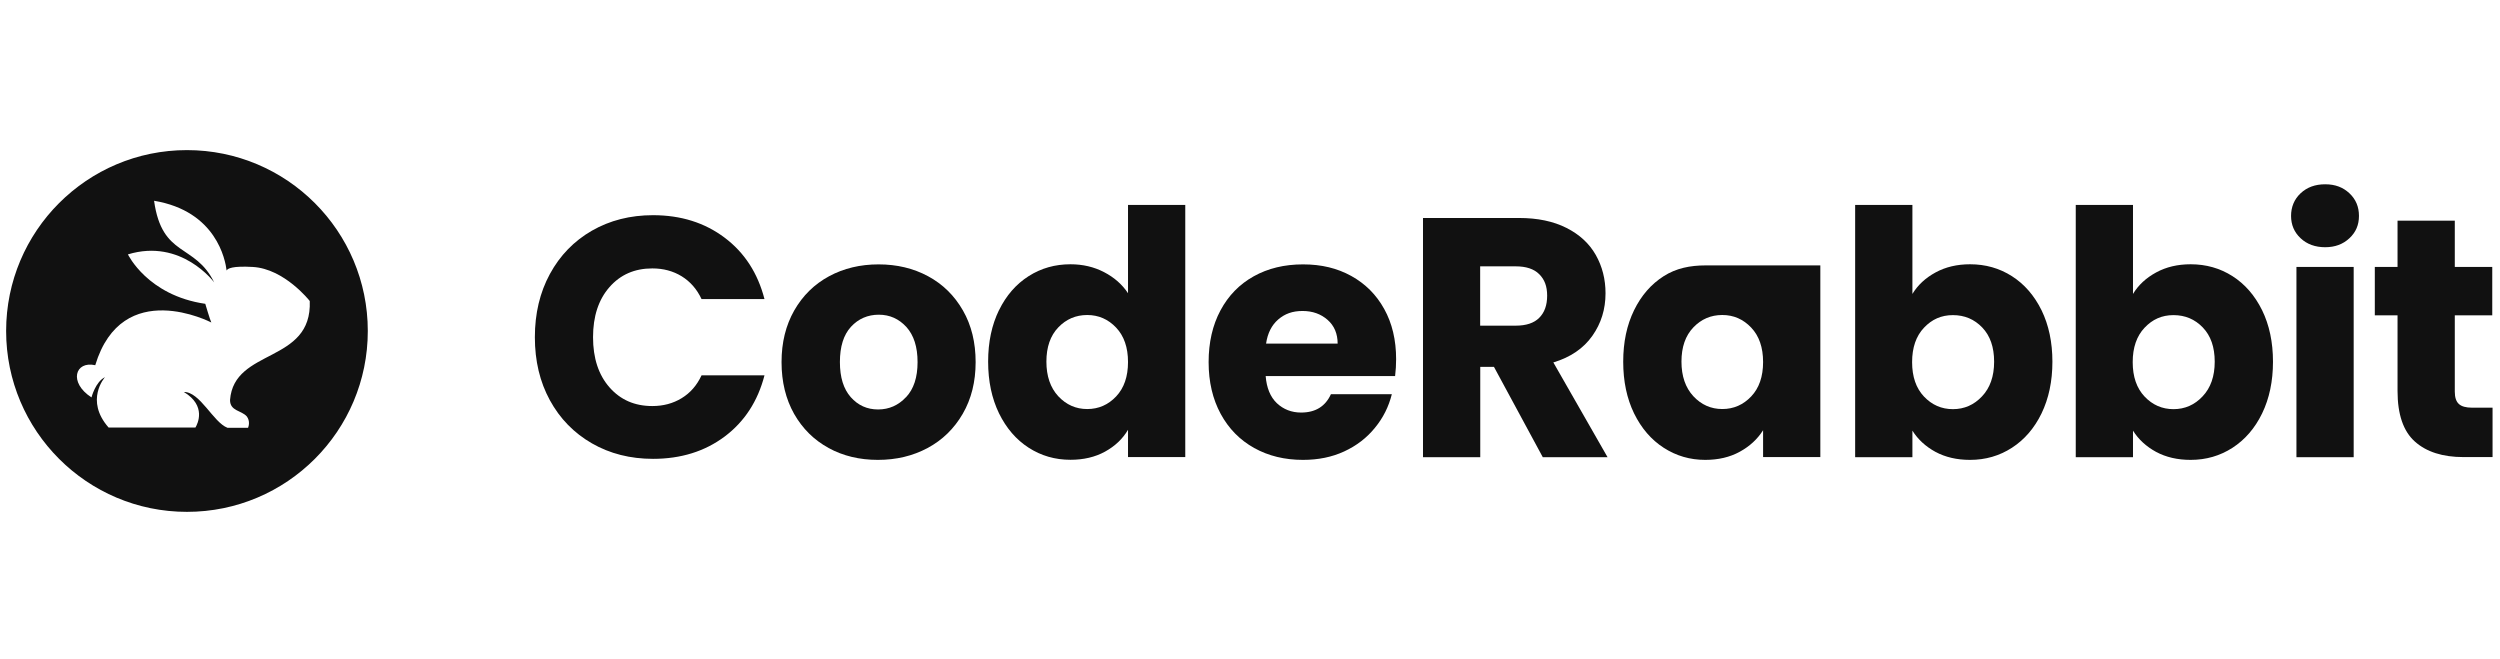
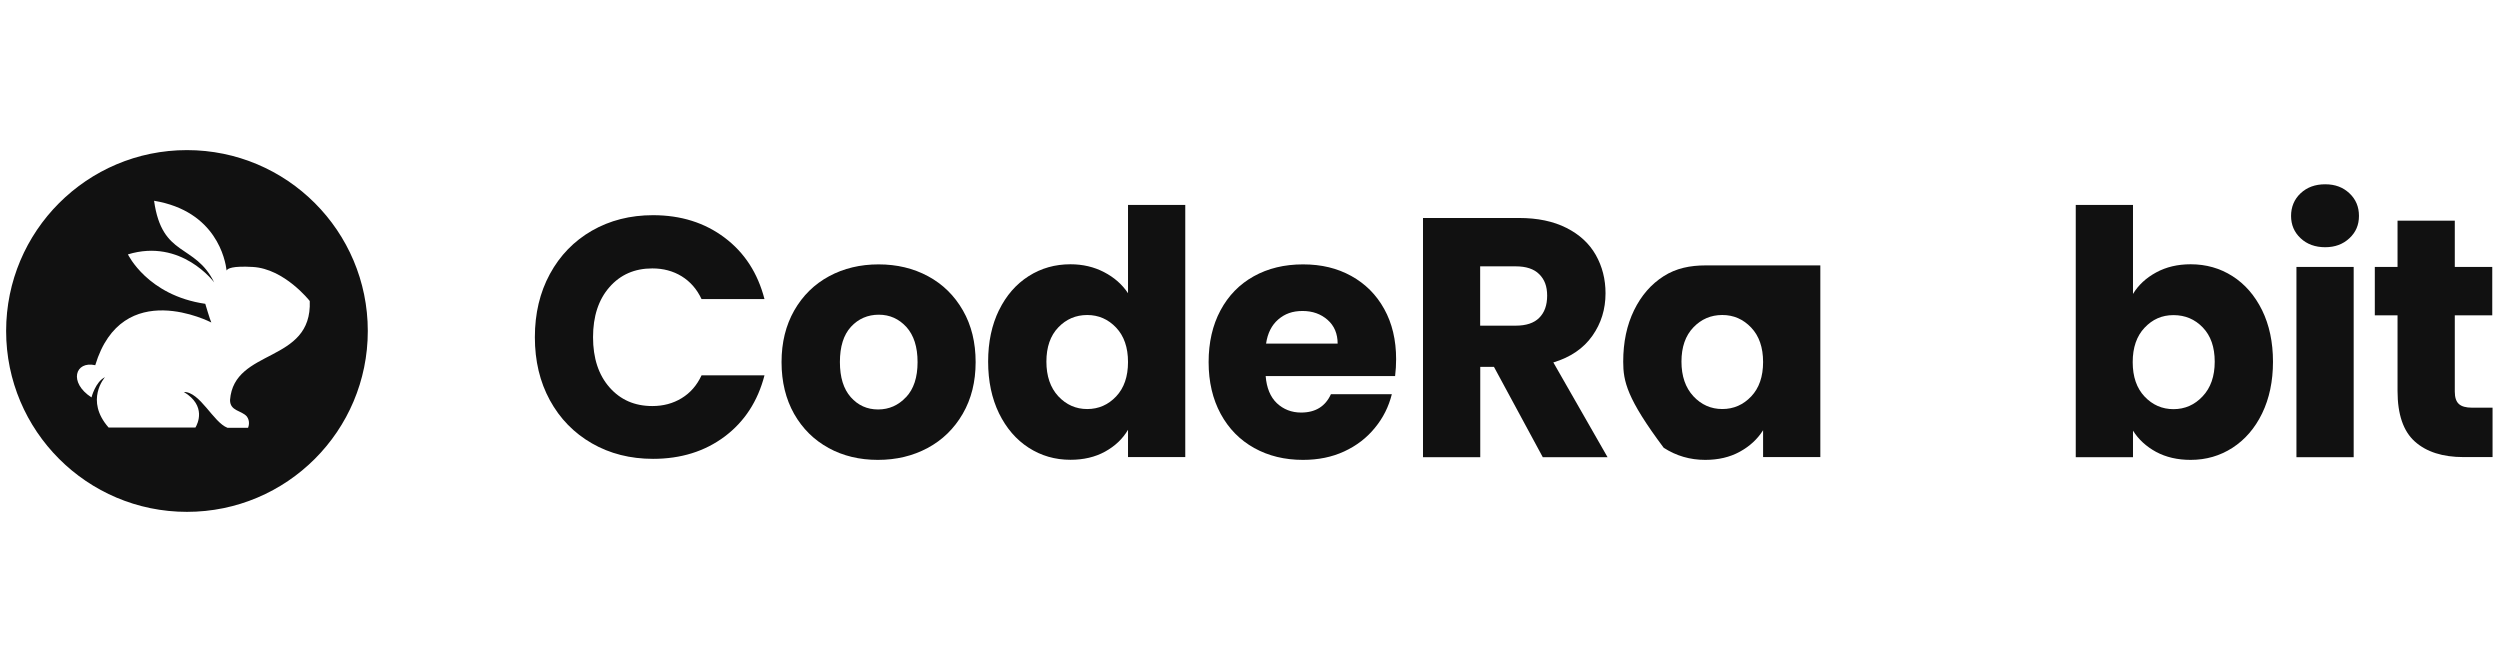
<svg xmlns="http://www.w3.org/2000/svg" width="186" height="49" viewBox="0 0 186 49" fill="none">
  <g clip-path="url(#clip0_4331_228758)">
    <path d="M40.912 20.385C41.659 19.009 42.702 17.932 44.038 17.163C45.376 16.395 46.894 16.01 48.586 16.01C50.662 16.01 52.437 16.571 53.917 17.686C55.398 18.801 56.379 20.323 56.878 22.253H52.195C51.848 21.507 51.349 20.946 50.715 20.554C50.073 20.162 49.348 19.97 48.532 19.97C47.218 19.97 46.161 20.431 45.345 21.361C44.529 22.291 44.122 23.537 44.122 25.09C44.122 26.642 44.529 27.888 45.345 28.818C46.161 29.748 47.218 30.21 48.532 30.21C49.348 30.21 50.073 30.017 50.715 29.625C51.357 29.233 51.848 28.672 52.195 27.926H56.878C56.379 29.856 55.39 31.37 53.917 32.477C52.437 33.584 50.662 34.138 48.586 34.138C46.894 34.138 45.376 33.754 44.038 32.985C42.702 32.216 41.659 31.148 40.912 29.779C40.164 28.411 39.794 26.85 39.794 25.09C39.794 23.329 40.164 21.761 40.912 20.385Z" fill="#111111" />
    <path d="M61.651 33.331C60.564 32.739 59.71 31.893 59.083 30.794C58.464 29.695 58.147 28.411 58.147 26.943C58.147 25.474 58.464 24.206 59.091 23.099C59.725 21.992 60.586 21.146 61.681 20.554C62.776 19.962 64.007 19.67 65.367 19.67C66.727 19.67 67.957 19.962 69.053 20.554C70.148 21.146 71.009 21.992 71.643 23.099C72.278 24.206 72.587 25.49 72.587 26.943C72.587 28.396 72.27 29.679 71.628 30.786C70.986 31.893 70.117 32.739 69.015 33.331C67.912 33.923 66.681 34.215 65.314 34.215C63.947 34.215 62.731 33.923 61.644 33.331H61.651ZM67.406 29.556C67.98 28.949 68.267 28.08 68.267 26.943C68.267 25.805 67.988 24.944 67.437 24.329C66.877 23.721 66.198 23.414 65.382 23.414C64.566 23.414 63.864 23.714 63.313 24.313C62.761 24.913 62.489 25.789 62.489 26.935C62.489 28.08 62.761 28.941 63.297 29.549C63.834 30.156 64.513 30.464 65.329 30.464C66.145 30.464 66.84 30.156 67.406 29.549V29.556Z" fill="#111111" />
    <path d="M74.325 23.083C74.861 21.984 75.601 21.138 76.53 20.546C77.459 19.954 78.494 19.662 79.642 19.662C80.556 19.662 81.386 19.854 82.142 20.247C82.897 20.639 83.493 21.162 83.924 21.815V15.249H88.184V34.008H83.924V31.978C83.524 32.655 82.957 33.193 82.217 33.6C81.477 34.008 80.616 34.208 79.642 34.208C78.494 34.208 77.459 33.908 76.53 33.308C75.601 32.708 74.868 31.855 74.325 30.748C73.789 29.641 73.517 28.365 73.517 26.904C73.517 25.444 73.789 24.175 74.325 23.076V23.083ZM83.04 24.375C82.451 23.752 81.734 23.437 80.888 23.437C80.042 23.437 79.324 23.744 78.735 24.36C78.146 24.975 77.852 25.828 77.852 26.904C77.852 27.98 78.146 28.841 78.735 29.48C79.324 30.11 80.042 30.433 80.888 30.433C81.734 30.433 82.451 30.118 83.04 29.495C83.629 28.872 83.924 28.019 83.924 26.935C83.924 25.851 83.629 24.998 83.04 24.375Z" fill="#111111" />
    <path d="M103.803 27.98H94.166C94.234 28.857 94.513 29.533 94.996 29.995C95.487 30.456 96.092 30.694 96.802 30.694C97.867 30.694 98.606 30.241 99.022 29.326H103.553C103.32 30.256 102.904 31.094 102.292 31.832C101.688 32.578 100.925 33.162 100.012 33.585C99.098 34.008 98.077 34.215 96.945 34.215C95.586 34.215 94.37 33.923 93.312 33.331C92.247 32.739 91.417 31.893 90.82 30.794C90.224 29.695 89.921 28.411 89.921 26.943C89.921 25.474 90.216 24.19 90.805 23.091C91.394 21.992 92.217 21.146 93.282 20.554C94.347 19.962 95.563 19.67 96.945 19.67C98.327 19.67 99.483 19.954 100.533 20.531C101.575 21.108 102.398 21.922 102.987 22.991C103.576 24.052 103.871 25.297 103.871 26.72C103.871 27.127 103.848 27.55 103.795 27.988L103.803 27.98ZM99.521 25.574C99.521 24.828 99.272 24.236 98.773 23.798C98.274 23.36 97.655 23.137 96.907 23.137C96.159 23.137 95.593 23.345 95.102 23.767C94.611 24.19 94.309 24.79 94.196 25.566H99.528L99.521 25.574Z" fill="#111111" />
    <path d="M114.783 34.015L111.151 27.296H110.131V34.015H105.871V16.218H113.017C114.398 16.218 115.569 16.464 116.544 16.956C117.518 17.448 118.243 18.117 118.726 18.97C119.21 19.823 119.451 20.777 119.451 21.822C119.451 23.006 119.126 24.059 118.469 24.989C117.812 25.92 116.846 26.581 115.569 26.965L119.602 34.015H114.791H114.783ZM110.124 24.229H112.767C113.544 24.229 114.134 24.036 114.519 23.644C114.912 23.252 115.108 22.706 115.108 21.999C115.108 21.292 114.912 20.792 114.519 20.4C114.126 20.008 113.544 19.816 112.767 19.816H110.124V24.229Z" fill="#111111" />
-     <path d="M121.574 23.083C122.111 21.983 122.85 21.137 123.78 20.546C124.709 19.954 125.751 19.746 126.892 19.746H135.433V34.007H131.174V32.008C130.758 32.669 130.184 33.2 129.444 33.607C128.704 34.015 127.843 34.215 126.869 34.215C125.736 34.215 124.709 33.915 123.78 33.315C122.85 32.715 122.118 31.862 121.574 30.755C121.038 29.648 120.767 28.372 120.767 26.911C120.767 25.45 121.038 24.182 121.574 23.083ZM130.29 24.374C129.701 23.752 128.983 23.436 128.138 23.436C127.292 23.436 126.574 23.744 125.986 24.359C125.396 24.974 125.101 25.827 125.101 26.903C125.101 27.98 125.396 28.841 125.986 29.479C126.574 30.109 127.292 30.432 128.138 30.432C128.983 30.432 129.701 30.117 130.29 29.494C130.879 28.872 131.174 28.018 131.174 26.934C131.174 25.85 130.879 24.997 130.29 24.374Z" fill="#111111" />
-     <path d="M144.005 20.27C144.753 19.862 145.607 19.662 146.573 19.662C147.721 19.662 148.756 19.954 149.685 20.546C150.614 21.138 151.347 21.984 151.891 23.083C152.426 24.183 152.699 25.459 152.699 26.912C152.699 28.365 152.426 29.649 151.891 30.756C151.354 31.863 150.614 32.716 149.685 33.316C148.756 33.915 147.721 34.215 146.573 34.215C145.591 34.215 144.738 34.015 144.005 33.623C143.273 33.224 142.698 32.701 142.283 32.04V34.015H138.023V15.249H142.283V21.869C142.684 21.207 143.258 20.677 144.005 20.27ZM147.48 24.367C146.891 23.752 146.165 23.445 145.297 23.445C144.429 23.445 143.733 23.76 143.144 24.383C142.556 25.005 142.261 25.859 142.261 26.943C142.261 28.027 142.556 28.88 143.144 29.503C143.733 30.125 144.451 30.441 145.297 30.441C146.143 30.441 146.868 30.125 147.464 29.487C148.061 28.857 148.363 27.996 148.363 26.912C148.363 25.828 148.069 24.982 147.48 24.367Z" fill="#111111" />
+     <path d="M121.574 23.083C122.111 21.983 122.85 21.137 123.78 20.546C124.709 19.954 125.751 19.746 126.892 19.746H135.433V34.007H131.174V32.008C130.758 32.669 130.184 33.2 129.444 33.607C128.704 34.015 127.843 34.215 126.869 34.215C125.736 34.215 124.709 33.915 123.78 33.315C121.038 29.648 120.767 28.372 120.767 26.911C120.767 25.45 121.038 24.182 121.574 23.083ZM130.29 24.374C129.701 23.752 128.983 23.436 128.138 23.436C127.292 23.436 126.574 23.744 125.986 24.359C125.396 24.974 125.101 25.827 125.101 26.903C125.101 27.98 125.396 28.841 125.986 29.479C126.574 30.109 127.292 30.432 128.138 30.432C128.983 30.432 129.701 30.117 130.29 29.494C130.879 28.872 131.174 28.018 131.174 26.934C131.174 25.85 130.879 24.997 130.29 24.374Z" fill="#111111" />
    <path d="M160.417 20.27C161.165 19.862 162.019 19.662 162.985 19.662C164.133 19.662 165.168 19.954 166.097 20.546C167.025 21.138 167.759 21.984 168.302 23.083C168.838 24.183 169.11 25.459 169.11 26.912C169.11 28.365 168.838 29.649 168.302 30.756C167.766 31.863 167.025 32.716 166.097 33.316C165.168 33.915 164.133 34.215 162.985 34.215C162.003 34.215 161.15 34.015 160.417 33.623C159.685 33.224 159.11 32.701 158.695 32.04V34.015H154.436V15.249H158.695V21.869C159.095 21.207 159.669 20.677 160.417 20.27ZM163.891 24.367C163.302 23.752 162.577 23.445 161.708 23.445C160.84 23.445 160.145 23.76 159.556 24.383C158.968 25.005 158.673 25.859 158.673 26.943C158.673 28.027 158.968 28.88 159.556 29.503C160.145 30.125 160.862 30.441 161.708 30.441C162.554 30.441 163.28 30.125 163.876 29.487C164.473 28.857 164.775 27.996 164.775 26.912C164.775 25.828 164.481 24.982 163.891 24.367Z" fill="#111111" />
    <path d="M171.165 17.724C170.689 17.279 170.455 16.725 170.455 16.064C170.455 15.403 170.689 14.826 171.165 14.38C171.641 13.934 172.245 13.711 172.992 13.711C173.74 13.711 174.322 13.934 174.797 14.38C175.274 14.826 175.507 15.387 175.507 16.064C175.507 16.74 175.274 17.279 174.797 17.724C174.322 18.17 173.724 18.393 172.992 18.393C172.26 18.393 171.633 18.17 171.165 17.724ZM175.114 19.869V34.015H170.855V19.862H175.114V19.869Z" fill="#111111" />
    <path d="M185.446 30.332V34.007H183.278C181.738 34.007 180.53 33.623 179.669 32.854C178.807 32.085 178.377 30.832 178.377 29.087V23.459H176.686V19.862H178.377V16.418H182.637V19.862H185.424V23.459H182.637V29.141C182.637 29.564 182.735 29.871 182.94 30.056C183.136 30.24 183.468 30.332 183.936 30.332H185.454H185.446Z" fill="#111111" />
    <path d="M13.91 11.168C21.34 11.168 27.364 17.193 27.364 24.625C27.364 32.057 21.34 38.082 13.91 38.082C6.48 38.082 0.456 32.057 0.456 24.625C0.456 17.193 6.48 11.168 13.91 11.168ZM11.463 14.937C12.054 19.188 14.496 18.08 15.935 21.011C15.921 20.993 13.497 17.714 9.518 18.926C9.518 18.926 10.972 21.98 15.273 22.604C15.273 22.604 15.619 23.786 15.723 23.994C15.723 23.994 9.098 20.538 7.086 27.171C5.589 26.832 5.086 28.457 6.807 29.567C6.807 29.567 7.1 28.405 7.812 28.06C7.795 28.079 6.293 29.778 8.082 31.811H14.539C14.695 31.552 15.386 30.192 13.678 29.162C14.883 29.145 15.865 31.42 16.921 31.826H18.456C18.508 31.7 18.616 31.322 18.361 30.981C17.968 30.53 17.108 30.591 17.115 29.757C17.413 25.875 23.231 27.067 23.046 22.395C23.025 22.369 21.158 19.999 18.815 19.862C17.295 19.773 16.926 19.976 16.86 20.127C16.766 19.342 16.095 15.707 11.463 14.937Z" fill="#111111" />
  </g>
  <defs>
    <clipPath id="clip0_4331_228758">
      <rect width="185" height="27" fill="white" transform="translate(0.455 11.125)" />
    </clipPath>
  </defs>
</svg>